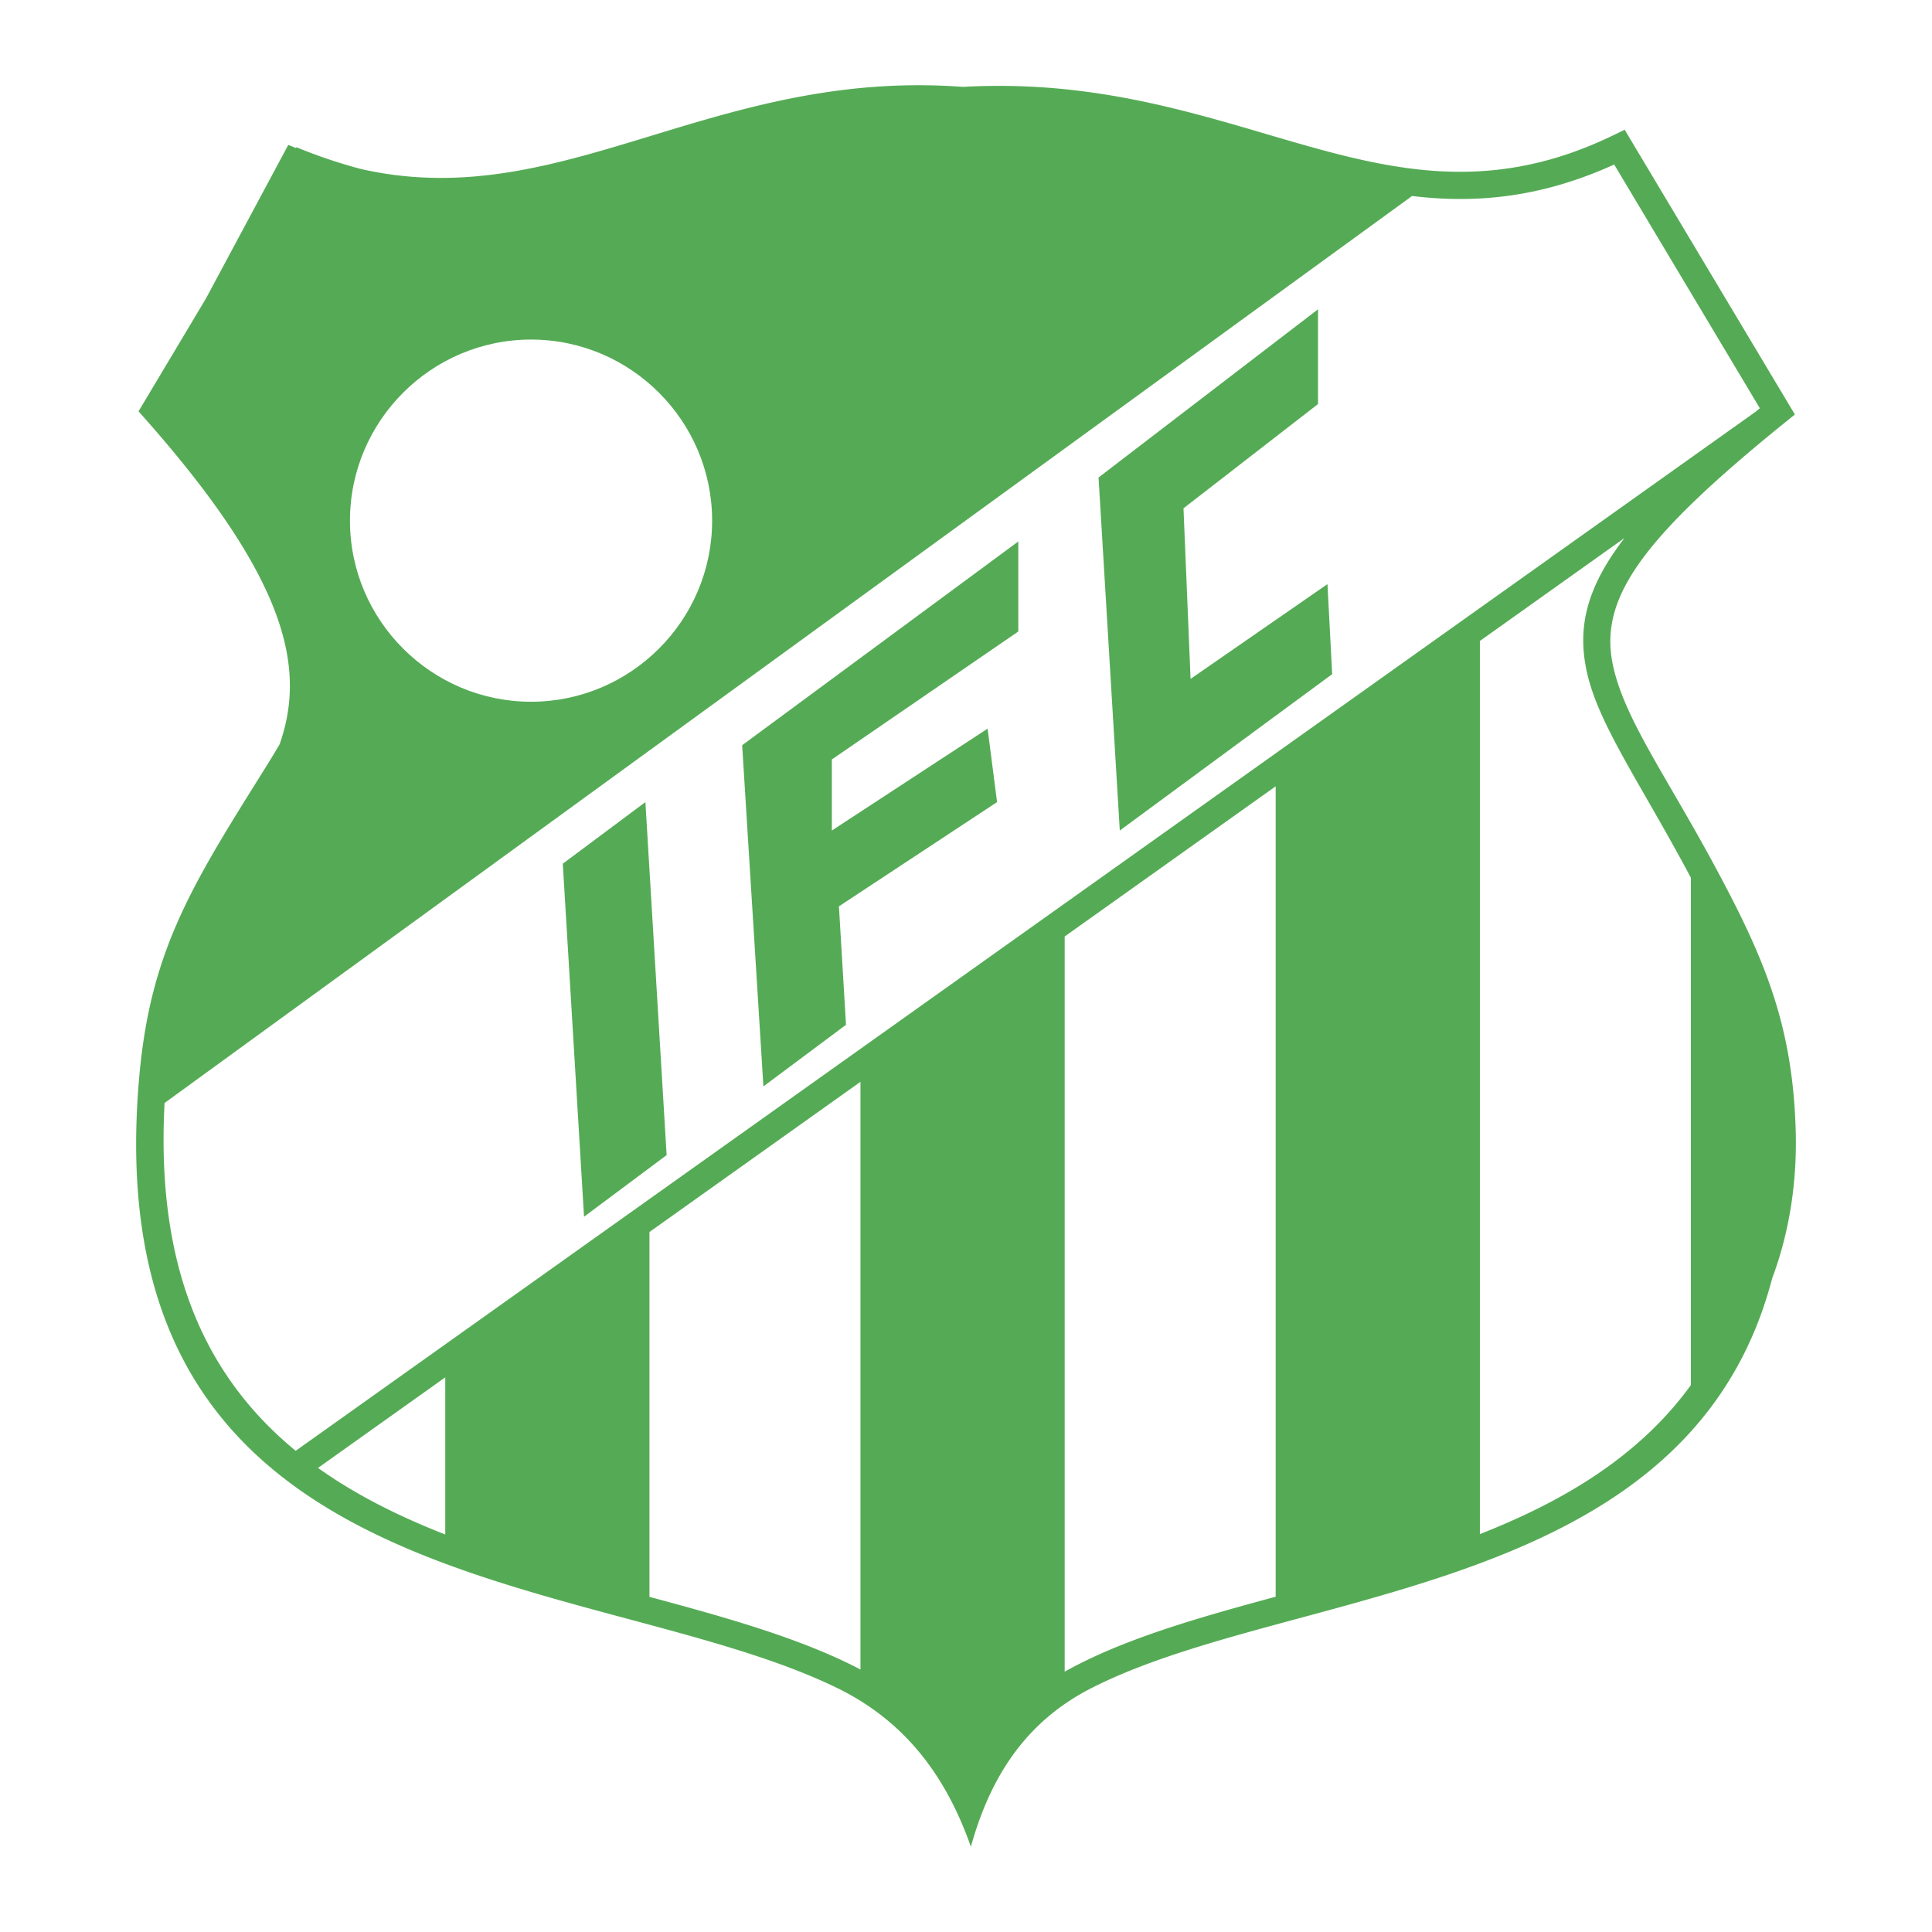
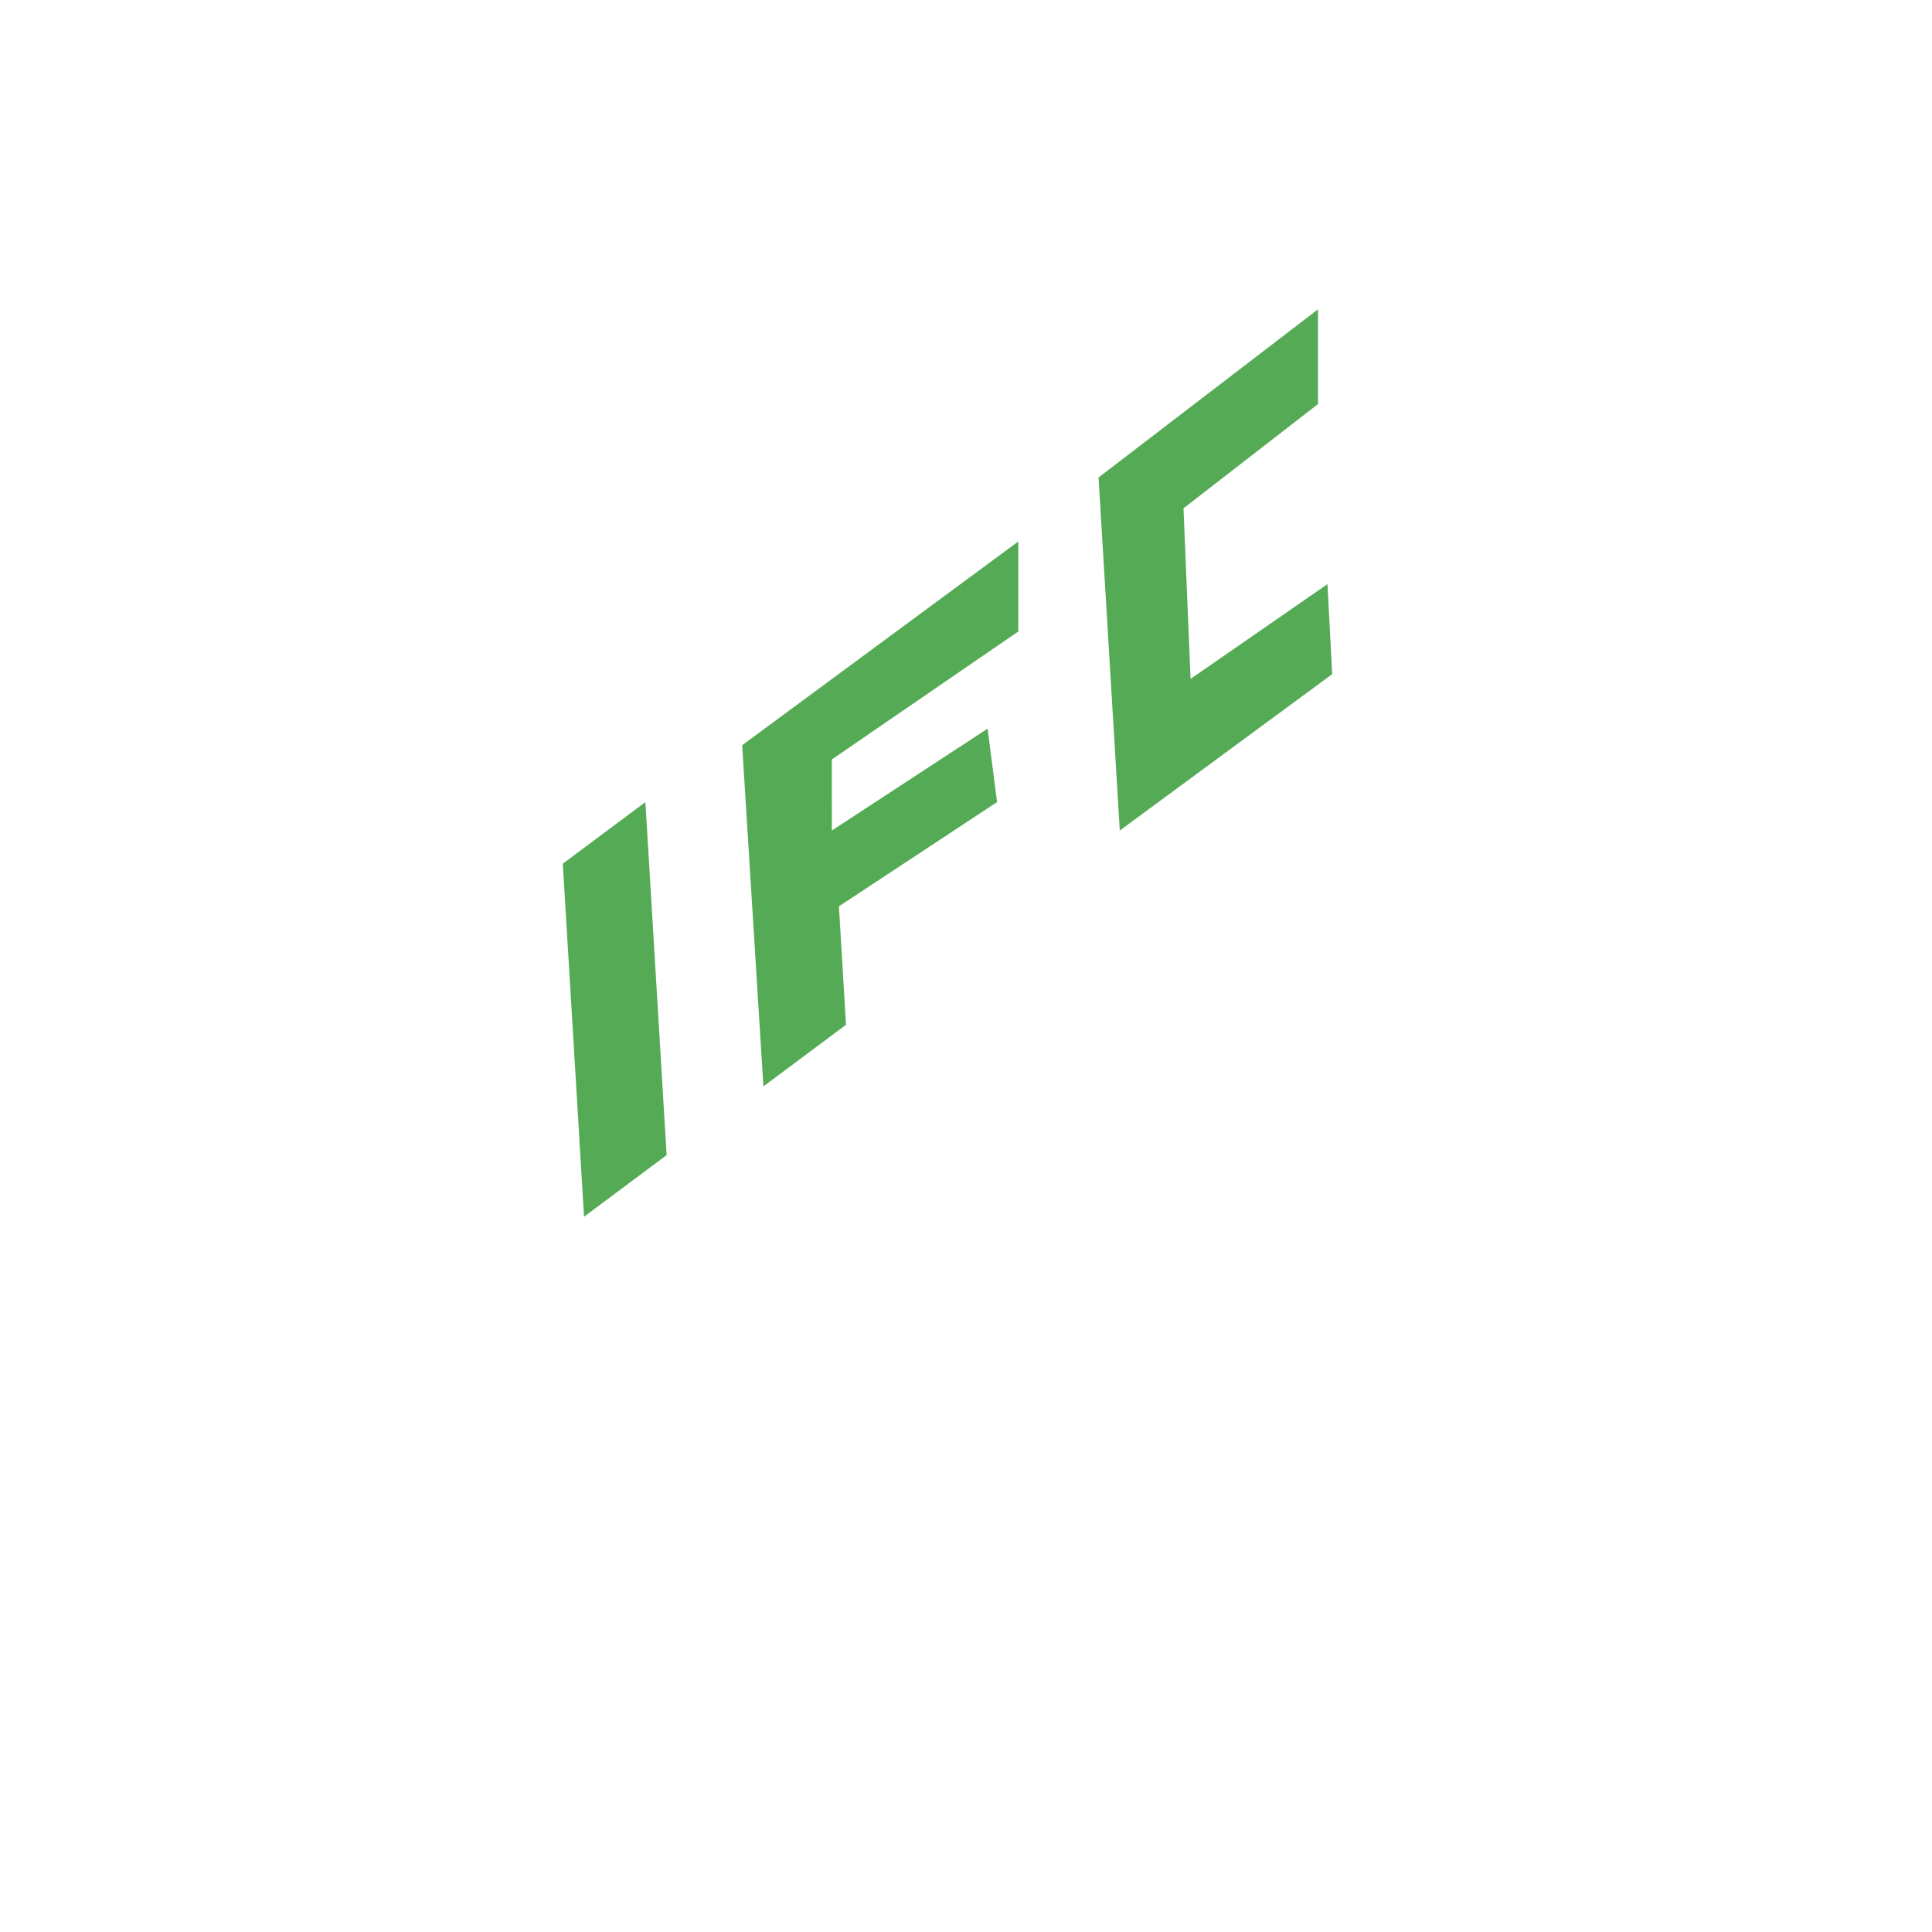
<svg xmlns="http://www.w3.org/2000/svg" width="2500" height="2500" viewBox="0 0 192.756 192.756">
  <g fill-rule="evenodd" clip-rule="evenodd">
    <path fill="#fff" d="M0 0h192.756v192.756H0V0z" />
-     <path d="M106.223 93.434v73.351c5.766-3.234 13.182-5.348 21.051-7.48V78.451l-21.051 14.983zm41.425-29.484v89.108c8.316-3.266 15.885-7.73 21.051-14.869V87.572c-4.92-9.247-9.154-15.173-10.348-20.395-1.016-4.442-.145-8.477 3.727-13.498l-14.43 10.271zm27.502-22.865l.43-.353-14.533-24.317c-7.369 3.342-13.855 3.896-20.166 3.141L16.42 110.046c-.925 17.182 4.57 27.711 13.082 34.701L175.15 41.085zM31.728 146.455c3.826 2.727 8.145 4.861 12.696 6.641v-15.678l-12.696 9.037zm33.069-23.537v36.4c7.754 2.086 15.129 4.152 21.052 7.246v-58.631l-21.052 14.985zm32.067 61.334c-2.51-7.158-6.645-12.592-13.428-15.883-5.848-2.836-13.134-4.793-20.732-6.834-24.626-6.611-52.39-14.066-48.807-54.15 1.08-12.074 4.909-18.535 11.767-29.484.815-1.302 1.567-2.501 2.232-3.637 2.639-7.564.934-16.468-14.077-33.223l6.717-11.239 7.653-14.278.573-1.069.761.311.047-.079a51.275 51.275 0 0 0 6.468 2.18c10.354 2.342 19.337-.395 28.95-3.324 9.2-2.803 18.958-5.776 31.074-4.875 11.998-.669 21.494 2.122 30.255 4.699 11.527 3.39 21.742 6.395 34.676.112l1.104-.535.628 1.056 15.752 26.354.598 1-.908.733c-14.869 12.015-18.707 17.893-17.199 24.492 1.193 5.225 5.227 10.794 9.979 19.58 4.998 9.244 7.918 15.967 8.211 26.684.139 5.064-.615 10.062-2.352 14.711-5.957 22.762-27.695 28.635-47.176 33.896-7.703 2.08-15.035 4.062-20.756 6.982-6.614 3.375-10.106 8.953-12.01 15.82z" fill="#55ab55" />
-     <path d="M52.983 33.879c9.951 0 18.066 8.116 18.066 18.067 0 9.95-8.116 18.066-18.066 18.066s-18.067-8.116-18.067-18.066c.001-9.95 8.117-18.067 18.067-18.067z" fill="#fff" />
    <path fill="#55ab55" d="M56.15 86.171l8.241-6.146 2.119 35.221-8.241 6.147-2.119-35.222zM74.045 74.351l2.12 34.04 8.241-6.147-.706-11.818 15.777-10.401-.944-7.328-15.539 10.165-.001-7.092 18.603-12.766v-8.982L74.045 74.351zM109.602 47.64l2.119 35.222 21.191-15.602-.471-8.983-13.658 9.456-.705-17.02L131.5 40.312v-9.455L109.602 47.64z" />
  </g>
</svg>